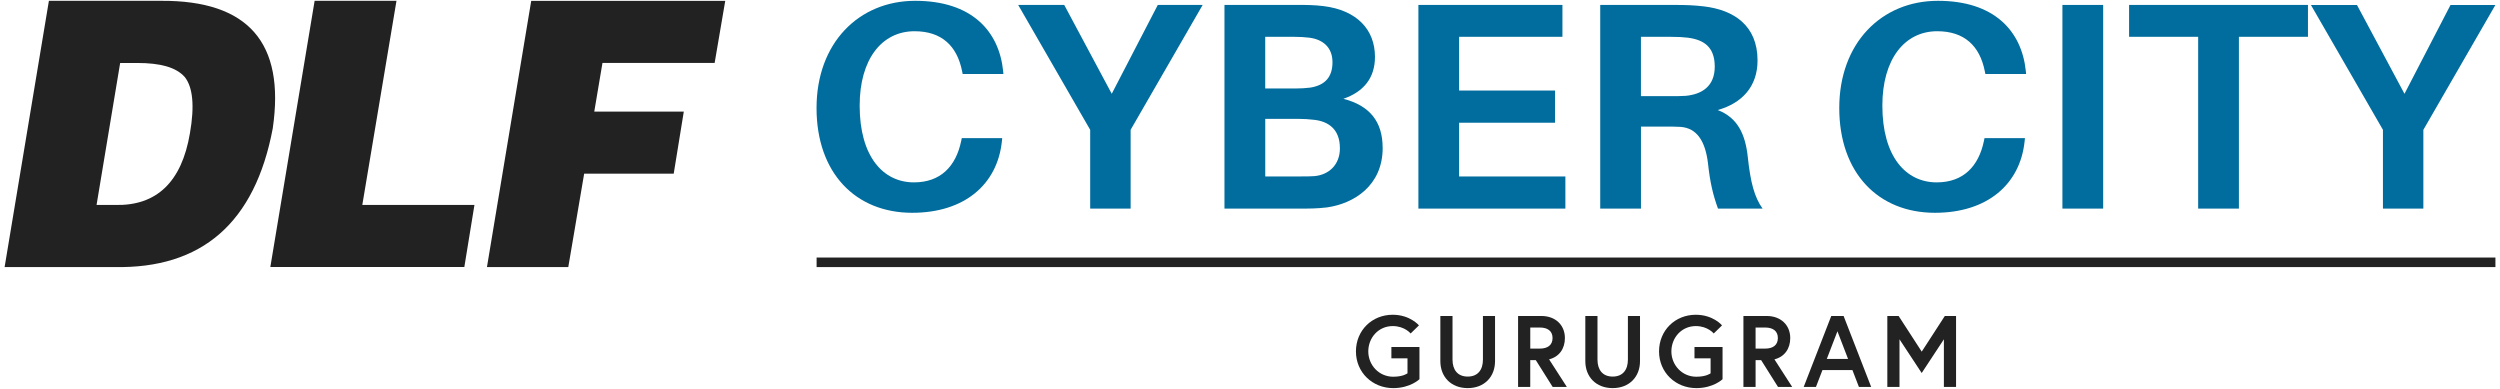
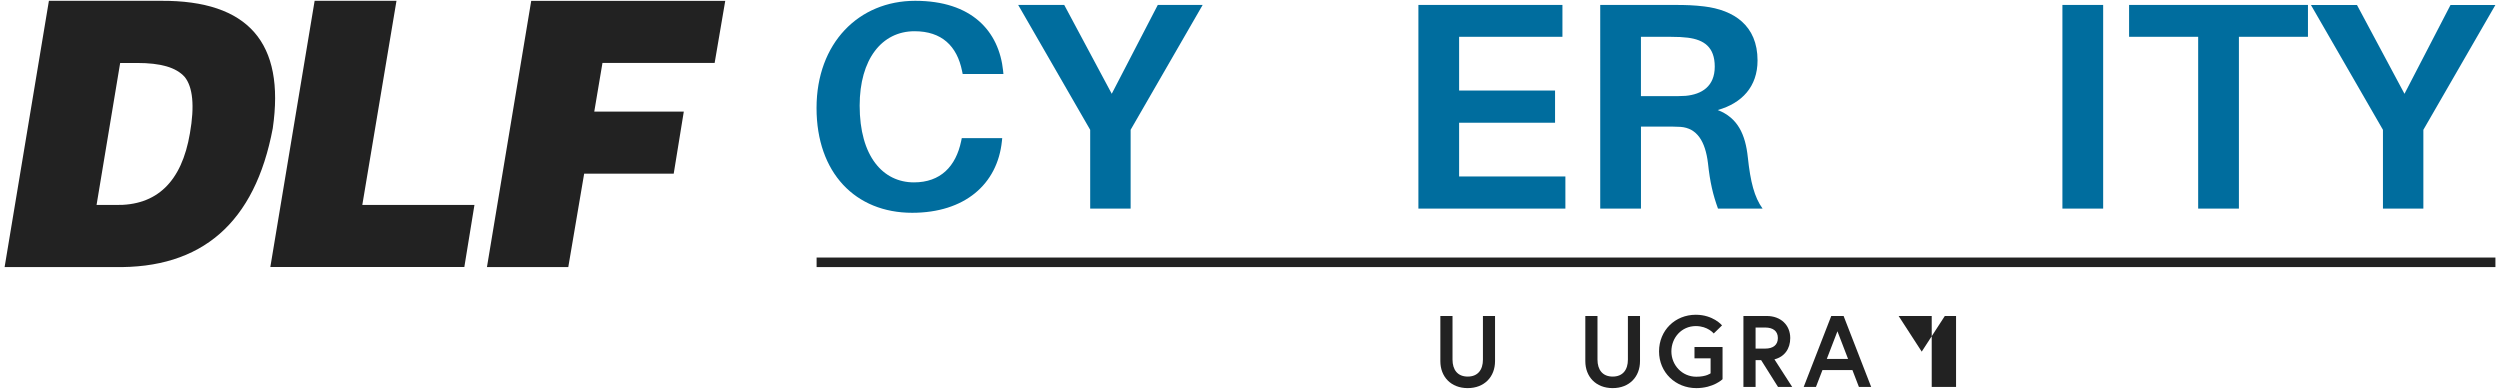
<svg xmlns="http://www.w3.org/2000/svg" id="Layer_1" viewBox="0 0 830.18 129.15">
  <defs>
    <style>.cls-1{fill:#222;}.cls-1,.cls-2{stroke-width:0px;}.cls-2{fill:#006d9e;}</style>
  </defs>
  <path class="cls-2" d="m333.11,23.6l.1.98h-13.53l-.2-.98c-1.67-8.33-6.76-13.23-15.78-13.23-10.88,0-18.23,9.31-18.23,24.7,0,16.86,7.74,25.49,18.03,25.49,8.82,0,13.92-5.29,15.68-13.72l.2-.98h13.43l-.1.98c-1.47,14.41-12.45,23.82-29.8,23.82-18.82,0-31.76-13.23-31.76-34.8S285.18.27,303.91.27s27.84,10,29.21,23.33Z" />
  <path class="cls-2" d="m375.45,69.28h-13.43v-26.17L338.11,1.64h15.29l15.78,29.5,15.29-29.5h14.9l-23.92,41.46v26.17Z" />
-   <path class="cls-2" d="m459.15,49.08c0,12.55-9.51,18.53-18.53,19.8-3.43.39-5.59.39-9.41.39h-24.6V1.64h24.21c3.43,0,5.39,0,8.72.39,10.98,1.37,17.05,7.74,17.05,16.86,0,6.96-3.72,11.57-10.49,13.92,8.72,2.25,13.04,7.55,13.04,16.27Zm-39.01-19.7h10.19c1.67,0,3.23-.1,4.8-.29,4.9-.79,7.35-3.53,7.35-8.43s-3.14-7.55-7.64-8.14c-1.57-.2-3.33-.29-4.9-.29h-9.8v17.15Zm24.8,19.8c0-6.27-3.82-8.92-8.72-9.41-1.67-.2-3.23-.29-4.8-.29h-11.27v19.11h11.76c1.57,0,3.23,0,4.51-.1,4.71-.39,8.53-3.63,8.53-9.31Z" />
  <path class="cls-2" d="m519.82,69.28h-48.81V1.64h47.83v10.59h-34.31v17.84h31.86v10.69h-31.86v17.84h35.29v10.68Z" />
  <path class="cls-2" d="m585.3,69.28h-14.8c-1.67-4.61-2.65-8.72-3.33-15.09-.88-7.25-3.63-11.66-9.12-12.06-1.86-.1-3.53-.1-5.29-.1h-7.84v27.25h-13.53V1.64h24.7c3.92,0,6.47.1,9.8.49,9.8,1.18,17.74,6.27,17.74,17.94,0,8.72-5.2,14.21-13.23,16.47,6.67,2.55,9.21,8.14,10,15.68.88,8.23,2.16,13.23,4.9,17.05Zm-31.07-37.35c2.35,0,4.02,0,5.49-.1,5.39-.49,9.7-3.14,9.7-9.7s-3.63-8.92-8.92-9.61c-1.57-.2-3.23-.29-5.69-.29h-9.9v19.7h9.31Z" />
-   <path class="cls-2" d="m672.72,23.6l.1.98h-13.53l-.2-.98c-1.67-8.33-6.76-13.23-15.78-13.23-10.88,0-18.23,9.31-18.23,24.7,0,16.86,7.74,25.49,18.04,25.49,8.82,0,13.92-5.29,15.68-13.72l.2-.98h13.43l-.1.98c-1.47,14.41-12.45,23.82-29.8,23.82-18.82,0-31.76-13.23-31.76-34.8S624.79.27,643.51.27s27.84,10,29.21,23.33Z" />
  <path class="cls-2" d="m684.87,69.28V1.64h13.53v67.63h-13.53Z" />
  <path class="cls-2" d="m743.48,12.23v57.05h-13.53V12.23h-22.94V1.64h59.4v10.59h-22.94Z" />
  <path class="cls-2" d="m804.74,69.28h-13.43v-26.17l-23.92-41.46h15.29l15.78,29.5,15.29-29.5h14.9l-23.92,41.46v26.17Z" />
  <path class="cls-1" d="m154.19,88.68l3.36-20.62h-37.24L131.66.27h-27.18l-14.71,88.4h64.42Zm-116.37,0H1.53L16.24.27h37.25c28.93-.16,41.24,13.9,37.08,42.37-5.91,31.33-23.5,46.68-52.75,46.04m-5.77-20.62h6.24c13.75.32,22.06-7.67,24.78-23.82,1.6-9.12.96-15.35-1.75-18.7-2.88-3.2-8-4.63-15.82-4.63h-5.6l-7.84,47.16Zm161.94-10.39h29.73l3.35-20.62h-29.73l2.72-16.15h37.25l3.52-20.62h-64.43l-14.7,88.4h27.01l5.27-31.01Z" />
  <rect class="cls-1" x="271.17" y="85.52" width="557.49" height="3.17" />
-   <path class="cls-1" d="m467.39,123.97v-4.98h-5.35v-3.77h9.32v10.7s-3,2.96-8.71,2.96c-6.9,0-12.38-5.21-12.38-12.18s5.31-12.18,12.21-12.18c5.79,0,8.71,3.53,8.71,3.53l-2.76,2.69s-1.95-2.46-5.95-2.46c-4.74,0-8.11,3.87-8.11,8.41s3.53,8.41,8.28,8.41c3.36,0,4.74-1.14,4.74-1.14Z" />
  <path class="cls-1" d="m492.42,104.93h4.04v15c0,5.18-3.53,8.95-9.08,8.95s-9.08-3.77-9.08-8.95v-15h4.04v14.5c0,3.36,1.68,5.62,5.05,5.62s5.05-2.26,5.05-5.62v-14.5Z" />
-   <path class="cls-1" d="m504.12,104.93h7.74c4.68,0,7.8,3.03,7.8,7.33,0,3.53-1.88,6.22-5.25,7.07l5.89,9.15h-4.71l-5.59-8.88h-1.85v8.88h-4.04v-23.55Zm11.44,7.33c0-2.32-1.61-3.5-4.21-3.5h-3.19v7h3.19c2.59,0,4.21-1.18,4.21-3.5Z" />
  <path class="cls-1" d="m540.56,104.93h4.04v15c0,5.18-3.53,8.95-9.08,8.95s-9.08-3.77-9.08-8.95v-15h4.04v14.5c0,3.36,1.68,5.62,5.05,5.62s5.05-2.26,5.05-5.62v-14.5Z" />
  <path class="cls-1" d="m568.04,123.97v-4.98h-5.35v-3.77h9.32v10.7s-3,2.96-8.71,2.96c-6.9,0-12.38-5.21-12.38-12.18s5.31-12.18,12.21-12.18c5.79,0,8.71,3.53,8.71,3.53l-2.76,2.69s-1.95-2.46-5.95-2.46c-4.74,0-8.11,3.87-8.11,8.41s3.53,8.41,8.28,8.41c3.37,0,4.75-1.14,4.75-1.14Z" />
  <path class="cls-1" d="m578.94,104.93h7.74c4.68,0,7.81,3.03,7.81,7.33,0,3.53-1.88,6.22-5.25,7.07l5.89,9.15h-4.71l-5.59-8.88h-1.85v8.88h-4.04v-23.55Zm11.44,7.33c0-2.32-1.61-3.5-4.21-3.5h-3.19v7h3.19c2.59,0,4.21-1.18,4.21-3.5Z" />
  <path class="cls-1" d="m608.11,104.93h4.1l9.15,23.55h-4.07l-2.15-5.58h-9.96l-2.15,5.58h-4.07l9.15-23.55Zm-1.48,14.26h7.06l-3.53-9.18-3.53,9.18Z" />
-   <path class="cls-1" d="m630.48,104.93l7.67,11.84,7.67-11.84h3.73v23.55h-4.04v-15.81l-7.37,11.2-7.37-11.2v15.81h-4.04v-23.55h3.73Z" />
+   <path class="cls-1" d="m630.48,104.93l7.67,11.84,7.67-11.84h3.73v23.55h-4.04v-15.81v15.81h-4.04v-23.55h3.73Z" />
</svg>